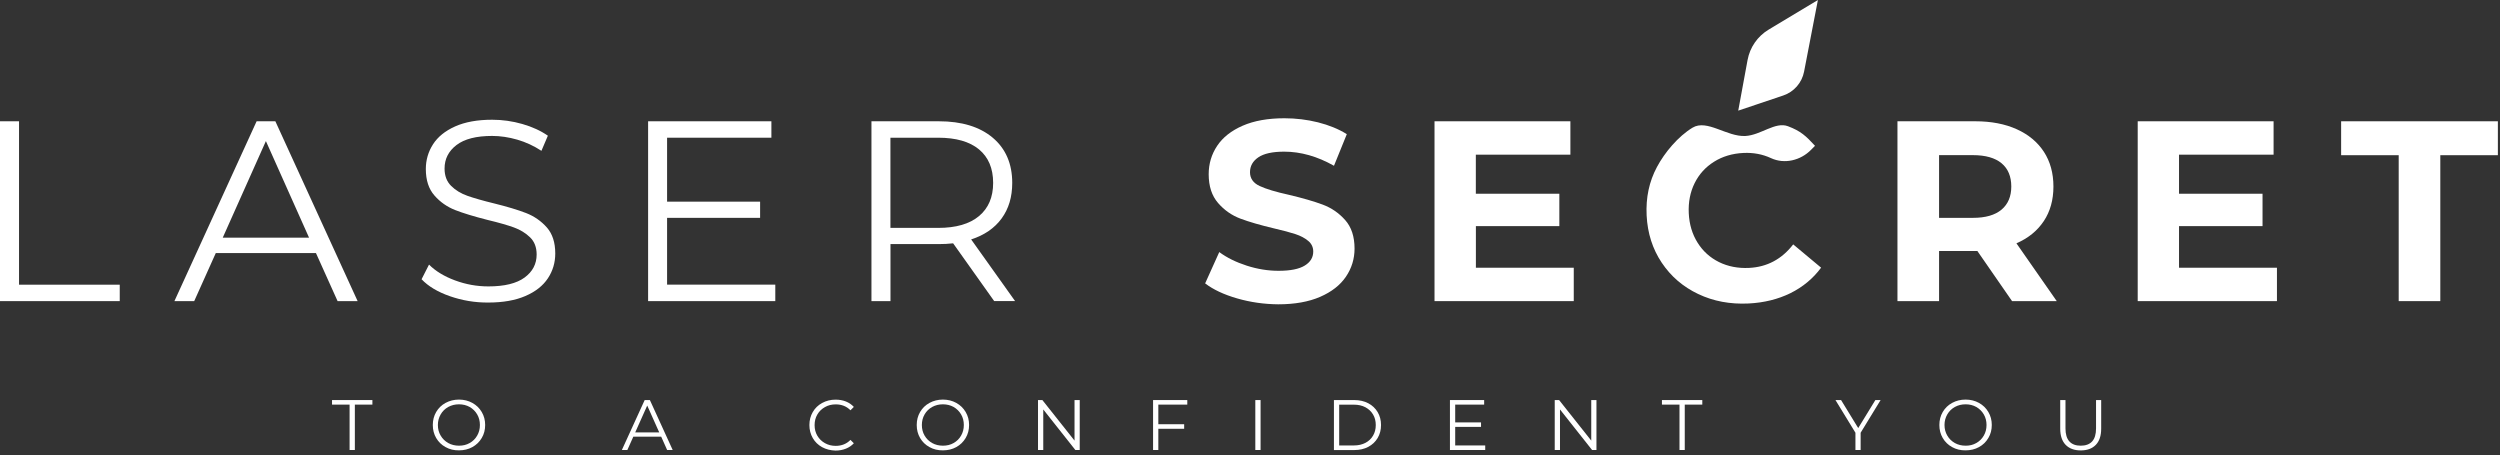
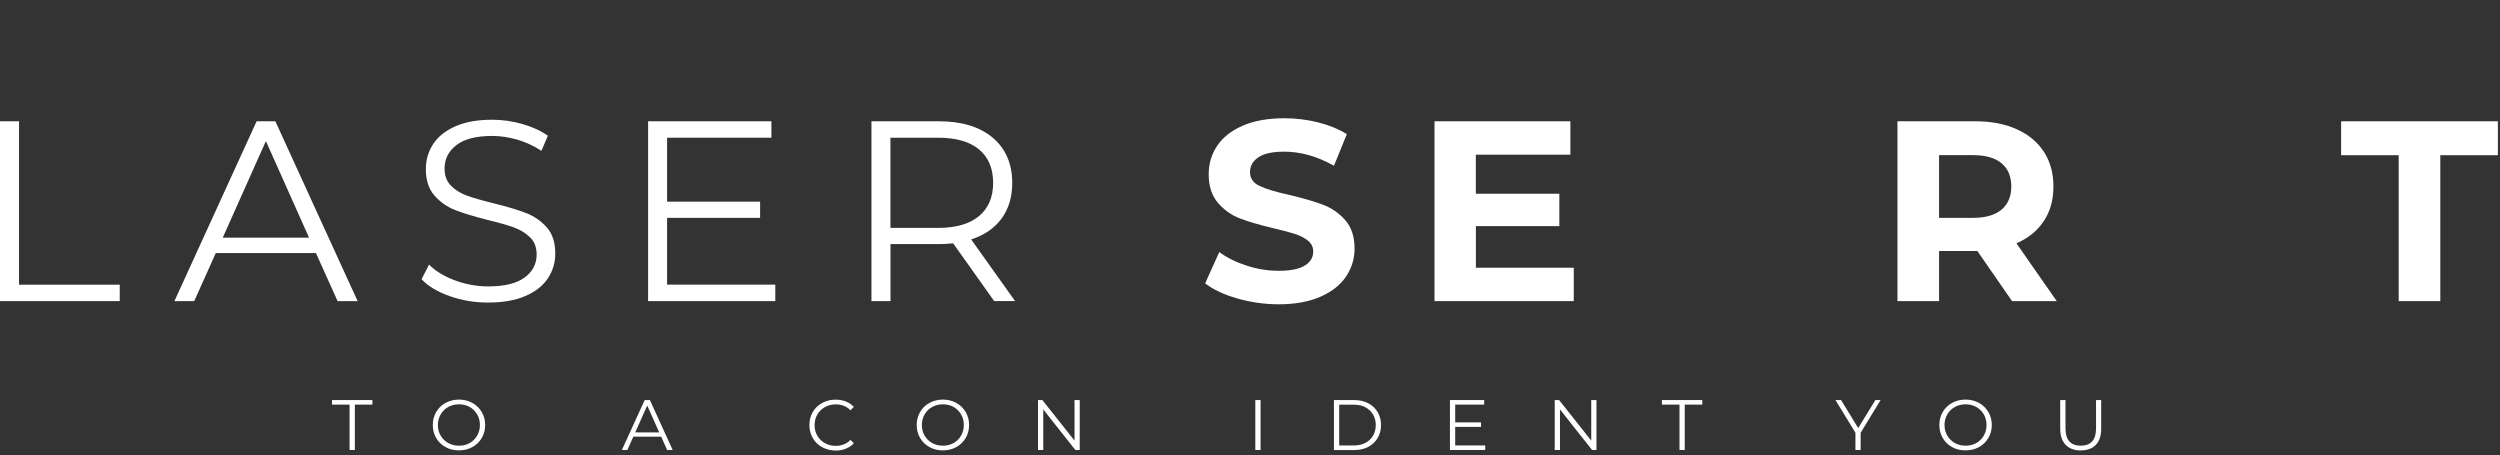
<svg xmlns="http://www.w3.org/2000/svg" width="423" height="77" viewBox="0 0 423 77" fill="none">
  <rect x="0" y="0" width="423" height="77" fill="#333333" stroke="none" />
  <path d="M59.15 68.46H56.18V67.69H63.01V68.46H60.04V76.14H59.15V68.46Z" fill="white" />
  <path d="M75.39 75.65C74.71 75.28 74.18 74.76 73.8 74.11C73.42 73.46 73.23 72.73 73.23 71.91C73.23 71.1 73.42 70.36 73.8 69.71C74.18 69.06 74.71 68.54 75.39 68.17C76.07 67.8 76.83 67.61 77.66 67.61C78.5 67.61 79.25 67.8 79.92 68.17C80.59 68.54 81.12 69.05 81.51 69.71C81.9 70.37 82.09 71.1 82.09 71.91C82.09 72.72 81.9 73.46 81.51 74.11C81.12 74.77 80.59 75.28 79.92 75.65C79.25 76.02 78.49 76.2 77.66 76.2C76.82 76.21 76.07 76.03 75.39 75.65ZM79.47 74.96C80.01 74.66 80.43 74.24 80.74 73.7C81.05 73.16 81.2 72.57 81.2 71.91C81.2 71.25 81.05 70.65 80.74 70.12C80.43 69.59 80.01 69.17 79.47 68.86C78.93 68.56 78.33 68.41 77.66 68.41C76.99 68.41 76.39 68.56 75.84 68.86C75.3 69.16 74.87 69.58 74.56 70.12C74.25 70.66 74.09 71.25 74.09 71.91C74.09 72.57 74.24 73.17 74.56 73.7C74.87 74.24 75.3 74.65 75.84 74.96C76.38 75.26 76.99 75.41 77.66 75.41C78.33 75.41 78.93 75.27 79.47 74.96Z" fill="white" />
  <path d="M111.87 73.88H107.16L106.15 76.14H105.22L109.08 67.69H109.96L113.82 76.14H112.88L111.87 73.88ZM111.54 73.16L109.51 68.62L107.48 73.16H111.54Z" fill="white" />
  <path d="M139.1 75.66C138.43 75.29 137.9 74.78 137.52 74.12C137.14 73.46 136.95 72.73 136.95 71.92C136.95 71.11 137.14 70.37 137.52 69.72C137.9 69.06 138.43 68.55 139.11 68.18C139.79 67.81 140.54 67.62 141.38 67.62C142.01 67.62 142.59 67.72 143.12 67.93C143.65 68.14 144.1 68.45 144.47 68.85L143.9 69.42C143.24 68.75 142.41 68.42 141.4 68.42C140.73 68.42 140.12 68.57 139.58 68.88C139.03 69.19 138.6 69.6 138.29 70.14C137.98 70.67 137.83 71.27 137.83 71.93C137.83 72.59 137.98 73.19 138.29 73.72C138.6 74.25 139.03 74.67 139.58 74.98C140.13 75.29 140.73 75.44 141.4 75.44C142.41 75.44 143.25 75.1 143.9 74.43L144.47 75C144.1 75.4 143.65 75.71 143.11 75.92C142.57 76.13 141.99 76.24 141.37 76.24C140.53 76.21 139.78 76.03 139.1 75.66Z" fill="white" />
  <path d="M157.27 75.65C156.59 75.28 156.06 74.76 155.68 74.11C155.3 73.46 155.11 72.73 155.11 71.91C155.11 71.1 155.3 70.36 155.68 69.71C156.06 69.06 156.59 68.54 157.27 68.17C157.95 67.8 158.71 67.61 159.54 67.61C160.38 67.61 161.13 67.8 161.8 68.17C162.47 68.54 163 69.05 163.39 69.71C163.78 70.37 163.97 71.1 163.97 71.91C163.97 72.72 163.78 73.46 163.39 74.11C163 74.77 162.47 75.28 161.8 75.65C161.13 76.02 160.37 76.2 159.54 76.2C158.71 76.21 157.95 76.03 157.27 75.65ZM161.35 74.96C161.89 74.66 162.31 74.24 162.62 73.7C162.93 73.16 163.08 72.57 163.08 71.91C163.08 71.25 162.93 70.65 162.62 70.12C162.31 69.59 161.89 69.17 161.35 68.86C160.81 68.56 160.21 68.41 159.54 68.41C158.87 68.41 158.27 68.56 157.72 68.86C157.18 69.16 156.75 69.58 156.44 70.12C156.13 70.66 155.98 71.25 155.98 71.91C155.98 72.57 156.13 73.17 156.44 73.7C156.75 74.24 157.18 74.65 157.72 74.96C158.26 75.26 158.87 75.41 159.54 75.41C160.21 75.41 160.82 75.27 161.35 74.96Z" fill="white" />
  <path d="M182.69 67.69V76.14H181.95L176.52 69.28V76.14H175.63V67.69H176.37L181.81 74.55V67.69H182.69Z" fill="white" />
-   <path d="M195.99 68.46V71.78H200.36V72.55H195.99V76.14H195.1V67.69H200.89V68.46H195.99Z" fill="white" />
  <path d="M212.4 67.69H213.29V76.14H212.4V67.69Z" fill="white" />
  <path d="M225.7 67.69H229.14C230.03 67.69 230.82 67.87 231.51 68.23C232.19 68.59 232.72 69.09 233.1 69.73C233.48 70.37 233.67 71.1 233.67 71.92C233.67 72.74 233.48 73.47 233.1 74.11C232.72 74.75 232.19 75.25 231.51 75.61C230.83 75.97 230.04 76.15 229.14 76.15H225.7V67.69ZM229.09 75.37C229.83 75.37 230.48 75.22 231.03 74.93C231.59 74.64 232.02 74.23 232.32 73.71C232.63 73.19 232.78 72.59 232.78 71.92C232.78 71.24 232.63 70.65 232.32 70.13C232.01 69.61 231.58 69.21 231.03 68.91C230.48 68.62 229.83 68.47 229.09 68.47H226.59V75.37H229.09Z" fill="white" />
  <path d="M251.3 75.37V76.14H245.33V67.69H251.12V68.46H246.22V71.47H250.59V72.23H246.22V75.37H251.3Z" fill="white" />
  <path d="M270.12 67.69V76.14H269.38L263.95 69.28V76.14H263.06V67.69H263.8L269.24 74.55V67.69H270.12Z" fill="white" />
  <path d="M284.17 68.46H281.2V67.69H288.03V68.46H285.06V76.14H284.17V68.46Z" fill="white" />
  <path d="M314.82 73.22V76.14H313.94V73.22L310.56 67.69H311.51L314.41 72.43L317.31 67.69H318.2L314.82 73.22Z" fill="white" />
  <path d="M330.3 75.65C329.62 75.28 329.09 74.76 328.71 74.11C328.33 73.46 328.14 72.73 328.14 71.91C328.14 71.1 328.33 70.36 328.71 69.71C329.09 69.06 329.62 68.54 330.3 68.17C330.98 67.8 331.74 67.61 332.58 67.61C333.42 67.61 334.17 67.8 334.84 68.17C335.51 68.54 336.04 69.05 336.43 69.71C336.82 70.37 337.01 71.1 337.01 71.91C337.01 72.72 336.82 73.46 336.43 74.11C336.04 74.77 335.52 75.28 334.84 75.65C334.17 76.02 333.41 76.2 332.58 76.2C331.74 76.21 330.98 76.03 330.3 75.65ZM334.39 74.96C334.93 74.66 335.35 74.24 335.66 73.7C335.97 73.16 336.12 72.57 336.12 71.91C336.12 71.25 335.97 70.65 335.66 70.12C335.35 69.59 334.93 69.17 334.39 68.86C333.85 68.56 333.25 68.41 332.58 68.41C331.91 68.41 331.31 68.56 330.76 68.86C330.22 69.16 329.79 69.58 329.48 70.12C329.17 70.66 329.01 71.25 329.01 71.91C329.01 72.57 329.17 73.17 329.48 73.7C329.79 74.24 330.22 74.65 330.76 74.96C331.3 75.26 331.91 75.41 332.58 75.41C333.25 75.42 333.85 75.27 334.39 74.96Z" fill="white" />
  <path d="M349.51 75.27C348.9 74.64 348.59 73.73 348.59 72.53V67.69H349.48V72.49C349.48 73.47 349.7 74.21 350.14 74.69C350.58 75.17 351.22 75.41 352.06 75.41C352.9 75.41 353.55 75.17 353.99 74.69C354.43 74.21 354.65 73.48 354.65 72.49V67.69H355.52V72.53C355.52 73.73 355.22 74.64 354.61 75.27C354 75.9 353.15 76.21 352.06 76.21C350.98 76.21 350.13 75.9 349.51 75.27Z" fill="white" />
  <path d="M0 20.52H3.22V48.17H20.26V50.95H0V20.52Z" fill="white" />
  <path d="M53.46 42.82H36.51L32.86 50.95H29.51L43.42 20.52H46.59L60.51 50.95H57.12L53.46 42.82ZM52.29 40.21L44.99 23.87L37.69 40.21H52.29Z" fill="white" />
  <path d="M76.13 50.12C74.06 49.4 72.46 48.44 71.33 47.25L72.59 44.77C73.69 45.87 75.15 46.76 76.98 47.44C78.81 48.12 80.69 48.46 82.63 48.46C85.35 48.46 87.4 47.96 88.76 46.96C90.12 45.96 90.8 44.66 90.8 43.07C90.8 41.85 90.43 40.88 89.69 40.16C88.95 39.44 88.04 38.88 86.97 38.49C85.9 38.1 84.41 37.67 82.49 37.21C80.2 36.63 78.37 36.07 77.01 35.54C75.65 35 74.48 34.19 73.51 33.08C72.54 31.98 72.05 30.49 72.05 28.6C72.05 27.07 72.46 25.67 73.27 24.41C74.08 23.15 75.33 22.14 77.01 21.39C78.69 20.64 80.78 20.26 83.27 20.26C85.01 20.26 86.71 20.5 88.38 20.98C90.05 21.46 91.49 22.12 92.7 22.96L91.61 25.52C90.33 24.68 88.97 24.05 87.52 23.63C86.07 23.21 84.65 23 83.26 23C80.59 23 78.59 23.51 77.24 24.54C75.89 25.57 75.22 26.9 75.22 28.52C75.22 29.74 75.59 30.72 76.33 31.45C77.07 32.19 78 32.75 79.11 33.14C80.23 33.53 81.72 33.96 83.61 34.42C85.84 34.97 87.65 35.52 89.02 36.05C90.4 36.59 91.56 37.4 92.52 38.48C93.48 39.57 93.95 41.04 93.95 42.89C93.95 44.43 93.54 45.82 92.71 47.08C91.88 48.34 90.62 49.34 88.91 50.08C87.2 50.82 85.1 51.19 82.61 51.19C80.37 51.21 78.2 50.84 76.13 50.12Z" fill="white" />
  <path d="M131.18 48.16V50.95H109.66V20.52H130.52V23.3H112.87V34.12H128.61V36.86H112.87V48.16H131.18Z" fill="white" />
  <path d="M168.22 50.95L161.27 41.17C160.49 41.26 159.68 41.3 158.84 41.3H150.67V50.95H147.45V20.52H158.84C162.72 20.52 165.77 21.45 167.97 23.3C170.17 25.16 171.27 27.71 171.27 30.95C171.27 33.33 170.67 35.33 169.47 36.97C168.27 38.61 166.55 39.79 164.32 40.51L171.75 50.94H168.22V50.95ZM165.65 36.56C167.24 35.23 168.04 33.36 168.04 30.95C168.04 28.49 167.24 26.6 165.65 25.28C164.06 23.96 161.75 23.3 158.74 23.3H150.66V38.56H158.74C161.76 38.56 164.06 37.89 165.65 36.56Z" fill="white" />
  <path d="M209.32 50.49C207.07 49.84 205.27 48.99 203.91 47.95L206.3 42.65C207.6 43.61 209.15 44.37 210.95 44.95C212.75 45.53 214.54 45.82 216.34 45.82C218.34 45.82 219.82 45.52 220.77 44.93C221.73 44.34 222.2 43.55 222.2 42.56C222.2 41.84 221.92 41.23 221.35 40.76C220.78 40.28 220.06 39.9 219.18 39.61C218.3 39.32 217.1 39 215.59 38.65C213.27 38.1 211.37 37.55 209.9 37C208.42 36.45 207.15 35.56 206.1 34.35C205.04 33.13 204.51 31.51 204.51 29.48C204.51 27.71 204.99 26.11 205.94 24.68C206.9 23.24 208.34 22.11 210.26 21.27C212.19 20.43 214.54 20.01 217.32 20.01C219.26 20.01 221.16 20.24 223.01 20.7C224.86 21.17 226.49 21.83 227.88 22.7L225.71 28.05C222.9 26.46 220.09 25.66 217.28 25.66C215.31 25.66 213.85 25.98 212.91 26.62C211.97 27.26 211.5 28.1 211.5 29.14C211.5 30.18 212.04 30.96 213.13 31.47C214.22 31.98 215.88 32.48 218.11 32.97C220.43 33.52 222.33 34.07 223.8 34.62C225.28 35.17 226.54 36.04 227.6 37.23C228.66 38.42 229.19 40.03 229.19 42.06C229.19 43.8 228.7 45.39 227.73 46.82C226.76 48.25 225.3 49.39 223.36 50.23C221.42 51.07 219.06 51.49 216.27 51.49C213.89 51.47 211.56 51.14 209.32 50.49Z" fill="white" />
  <path d="M266.28 45.29V50.95H242.72V20.52H265.71V26.17H249.71V32.78H263.84V38.26H249.72V45.3H266.28V45.29Z" fill="white" />
-   <path d="M287.34 49.75C284.77 48.53 282.71 46.76 281.16 44.44C279.61 42.12 278.76 39.46 278.61 36.45C278.46 33.44 279.04 30.71 280.36 28.25C281.67 25.79 283.94 23.08 286.38 21.6C288.82 20.13 292.17 23.16 295.3 23.01C297.93 22.88 300.36 20.54 302.53 21.36C304.7 22.18 305.57 23.01 307.1 24.67L306.44 25.34C304.67 27.15 301.93 27.82 299.64 26.75C298.22 26.09 296.66 25.8 294.98 25.88C293.1 25.97 291.44 26.47 290.01 27.37C288.57 28.27 287.48 29.48 286.73 30.99C285.98 32.51 285.65 34.21 285.74 36.09C285.83 37.97 286.33 39.63 287.23 41.06C288.13 42.5 289.34 43.59 290.85 44.34C292.37 45.09 294.07 45.42 295.95 45.33C298.99 45.18 301.48 43.85 303.41 41.35L308.13 45.29C306.77 47.13 305.04 48.56 302.95 49.6C300.85 50.63 298.49 51.22 295.86 51.35C292.74 51.5 289.91 50.97 287.34 49.75Z" fill="white" />
  <path d="M340.44 50.95L334.57 42.47H334.22H328.09V50.95H321.05V20.52H334.22C336.91 20.52 339.25 20.97 341.24 21.87C343.23 22.77 344.75 24.04 345.83 25.69C346.9 27.34 347.44 29.3 347.44 31.56C347.44 33.82 346.9 35.77 345.81 37.41C344.72 39.05 343.18 40.3 341.18 41.17L348 50.95H340.44ZM338.66 27.62C337.56 26.71 335.95 26.25 333.83 26.25H328.09V36.86H333.83C335.94 36.86 337.55 36.4 338.66 35.47C339.76 34.54 340.31 33.24 340.31 31.56C340.31 29.85 339.76 28.54 338.66 27.62Z" fill="white" />
-   <path d="M385.26 45.29V50.95H361.7V20.52H384.69V26.17H368.69V32.78H382.82V38.26H368.69V45.3H385.26V45.29Z" fill="white" />
  <path d="M405.86 26.26H396.12V20.52H422.64V26.26H412.9V50.95H405.86V26.26Z" fill="white" />
-   <path d="M307.59 0L299.24 5.02C297.38 6.14 296.09 8 295.69 10.14L294.11 18.72L301.72 16.16C303.54 15.55 304.89 14 305.25 12.12L307.59 0Z" fill="white" />
</svg>